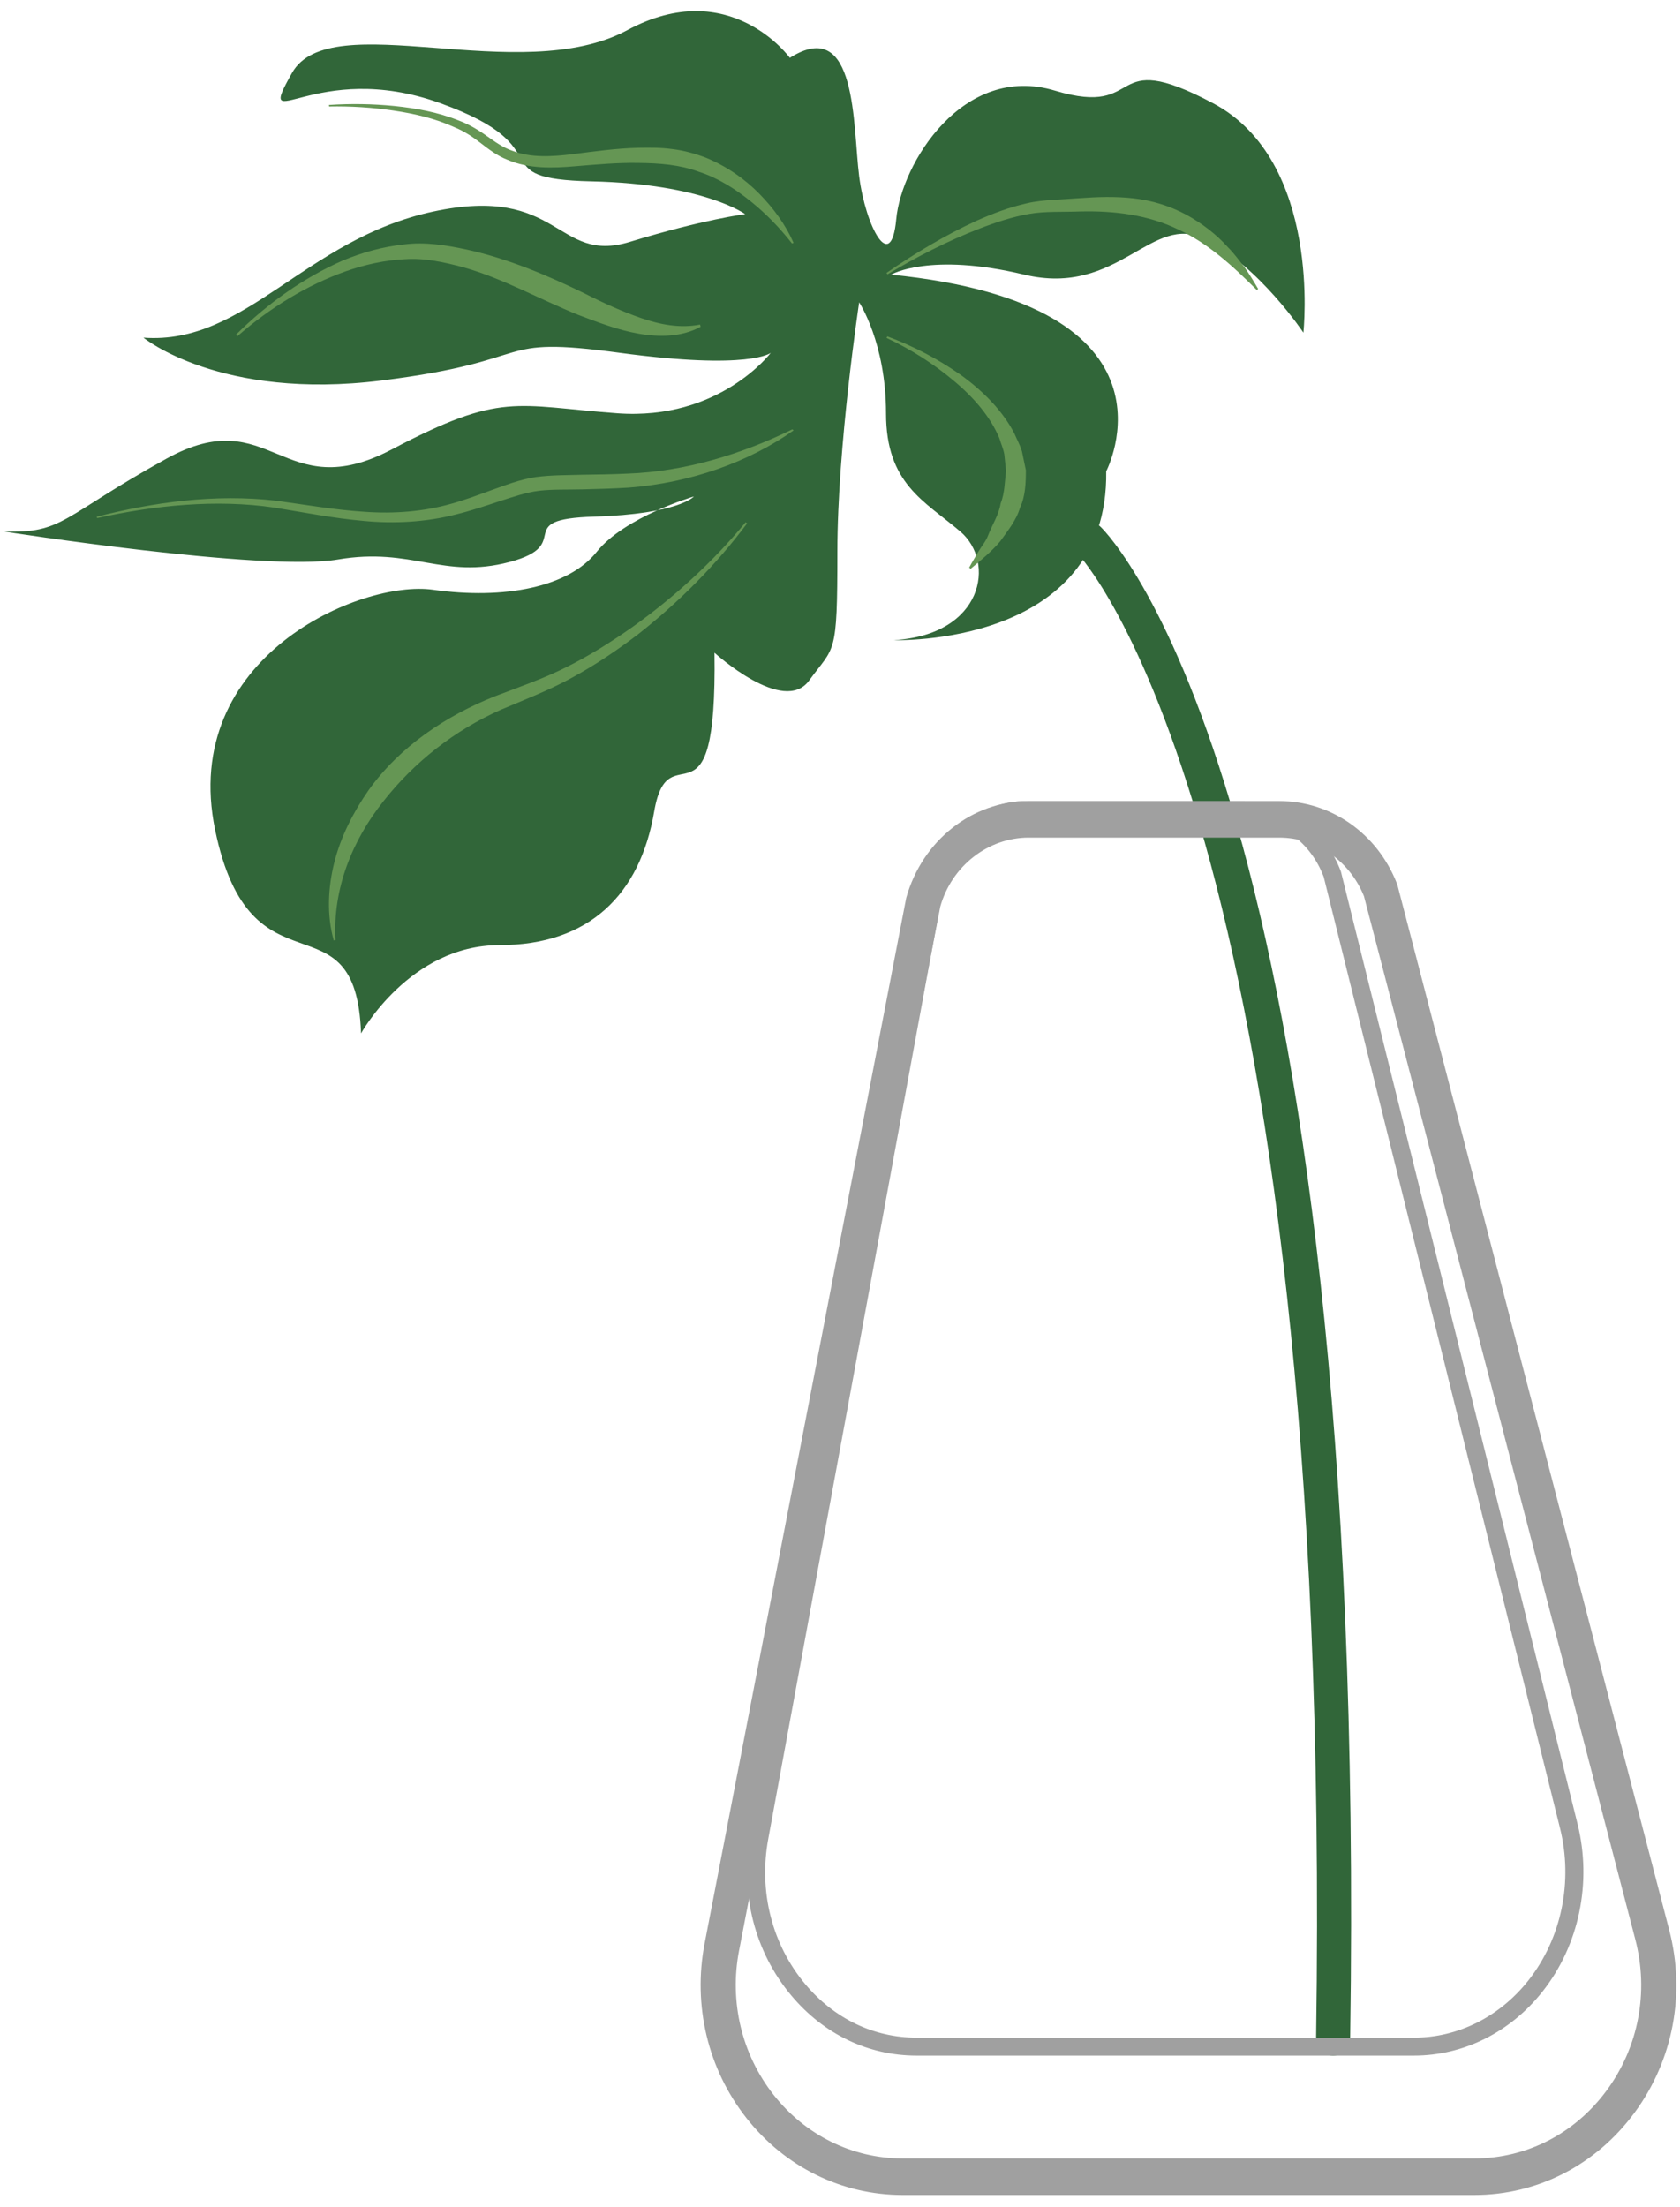
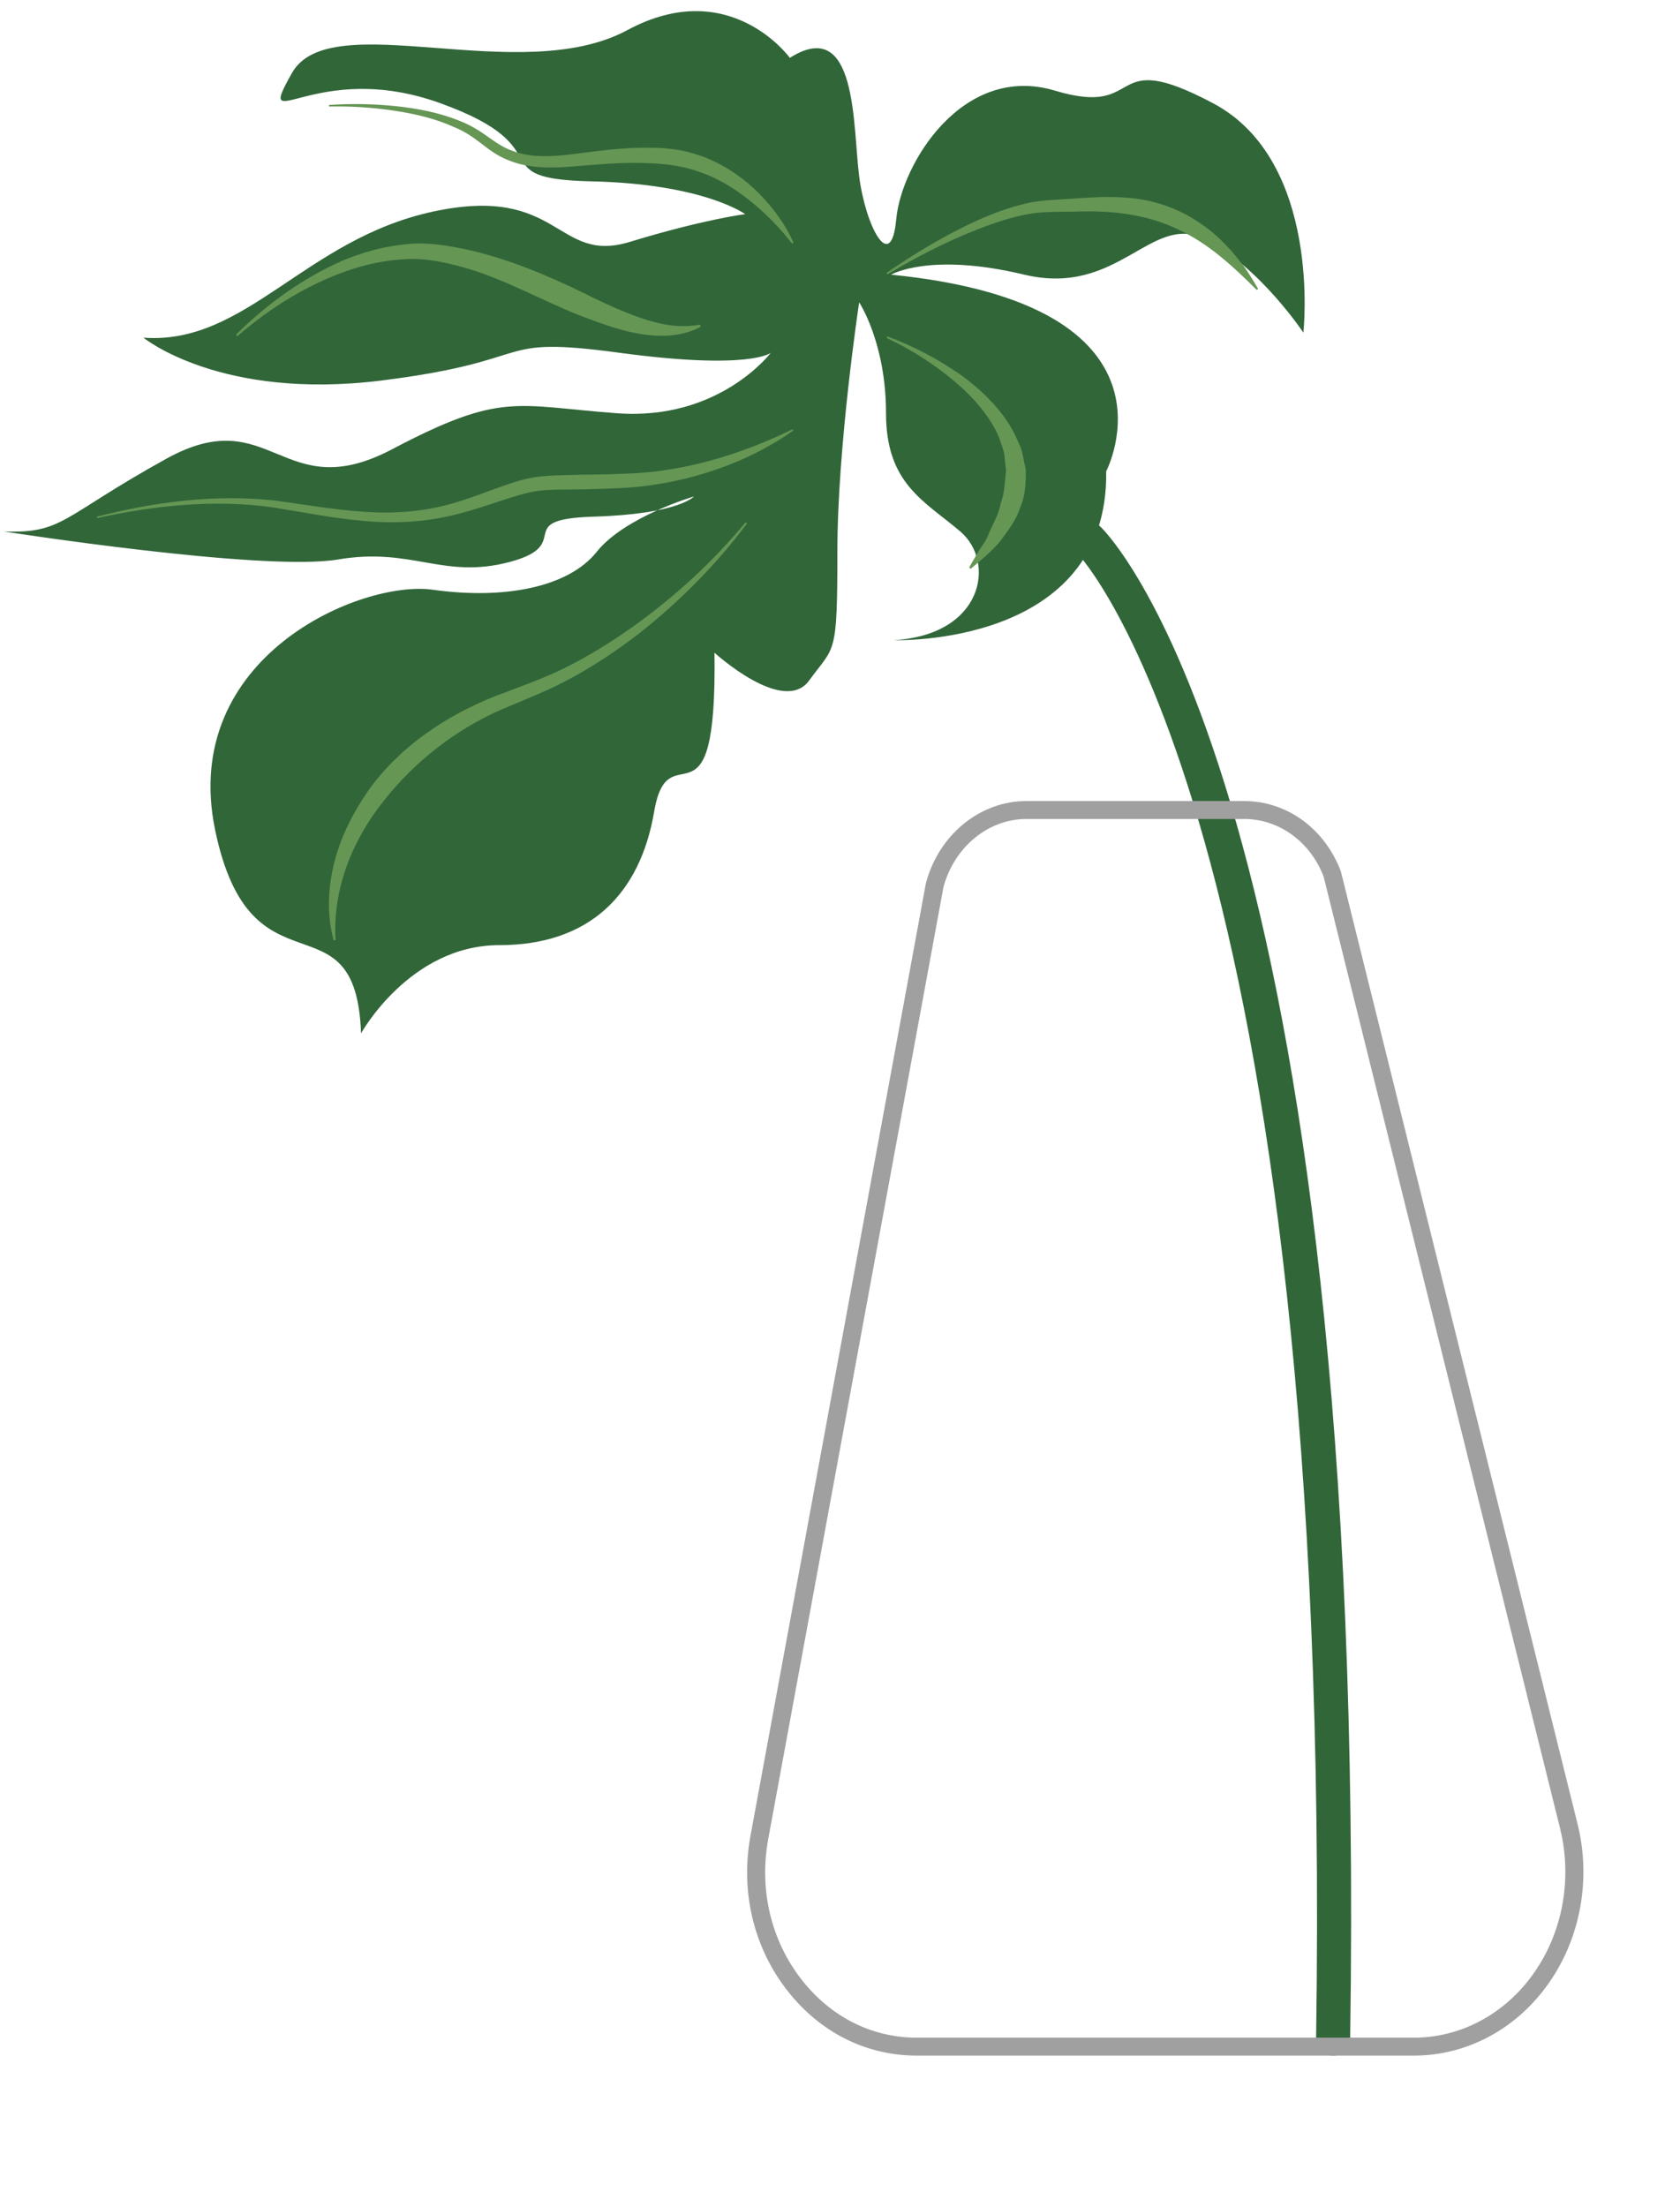
<svg xmlns="http://www.w3.org/2000/svg" width="36.159px" height="47.5px" viewBox="3.92 29.26 36.159 47.5" fill="none">
  <g id="Small Plant/Small Vase 1">
    <g id="Group 45 Copy">
      <path id="Fill 89" fill-rule="evenodd" clip-rule="evenodd" d="M32.613 73.5H32.607C32.405 73.496 32.244 73.318 32.247 73.102C32.636 47.025 27.171 41.233 27.116 41.178C26.969 41.031 26.96 40.783 27.097 40.626C27.235 40.468 27.465 40.457 27.613 40.603C27.849 40.834 33.376 46.562 32.98 73.115C32.976 73.329 32.813 73.5 32.613 73.5" fill="#316639" />
-       <path id="Fill 90" fill-rule="evenodd" clip-rule="evenodd" d="M26.06 47.287C25.186 47.287 24.403 47.898 24.158 48.772L19.827 71.24C19.614 72.343 19.885 73.474 20.57 74.344C21.254 75.214 22.266 75.713 23.346 75.713H35.652C36.779 75.713 37.818 75.179 38.503 74.247C39.188 73.315 39.412 72.131 39.117 70.999L33.277 48.548C32.967 47.781 32.252 47.287 31.451 47.287H26.06ZM35.652 76.5H23.346C22.038 76.5 20.813 75.896 19.985 74.843C19.156 73.79 18.828 72.42 19.086 71.085L23.425 48.584C23.771 47.344 24.852 46.5 26.06 46.5H31.451C32.568 46.5 33.563 47.196 33.985 48.273L34 48.318L39.846 70.793C40.203 72.164 39.932 73.597 39.103 74.725C38.274 75.853 37.016 76.5 35.652 76.5V76.5Z" fill="#A0A0A0" />
      <path id="Fill 91" fill-rule="evenodd" clip-rule="evenodd" d="M26.009 46.886C25.191 46.886 24.458 47.489 24.226 48.354L20.455 68.838C20.246 69.972 20.537 71.111 21.252 71.963C21.875 72.706 22.727 73.114 23.648 73.114H34.354C35.301 73.114 36.198 72.665 36.817 71.881C37.528 70.979 37.782 69.755 37.497 68.607L32.41 48.131C32.129 47.383 31.454 46.886 30.699 46.886H26.009ZM34.354 73.5H23.648C22.609 73.5 21.652 73.042 20.954 72.21C20.164 71.27 19.843 70.015 20.073 68.769L23.848 48.269C24.127 47.221 25.015 46.5 26.009 46.5H30.699C31.619 46.5 32.436 47.096 32.781 48.018L37.874 68.514C38.188 69.777 37.907 71.125 37.122 72.119C36.43 72.997 35.421 73.5 34.354 73.5V73.5Z" fill="#A0A0A0" />
      <path id="Fill 92" fill-rule="evenodd" clip-rule="evenodd" d="M22.412 35.767C22.412 35.767 22.99 36.636 22.99 38.154C22.99 39.674 23.816 40.04 24.588 40.698C25.359 41.355 25.084 42.928 23.155 43.037C23.155 43.037 27.784 43.2 27.729 39.402C27.729 39.402 29.603 35.822 23.1 35.171C23.1 35.171 23.926 34.682 25.965 35.171C28.005 35.659 28.7 33.815 29.868 34.411C31.036 35.008 31.973 36.419 31.973 36.419C31.973 36.419 32.383 32.73 30.029 31.482C27.674 30.234 28.611 31.808 26.627 31.211C24.643 30.614 23.32 32.784 23.21 33.977C23.1 35.171 22.551 34.14 22.412 33.055C22.273 31.97 22.377 29.583 20.92 30.505C20.92 30.505 19.63 28.719 17.423 29.908C15.109 31.156 11.03 29.366 10.204 30.831C9.377 32.296 10.7 30.505 13.4 31.482C16.101 32.458 14.227 33.109 16.652 33.163C19.077 33.218 19.958 33.869 19.958 33.869C19.958 33.869 19.077 33.977 17.478 34.465C15.88 34.954 15.99 33.218 13.235 33.815C10.479 34.411 9.212 36.69 7.007 36.527C7.007 36.527 8.66 37.883 12.133 37.449C15.604 37.015 14.447 36.473 17.258 36.853C20.069 37.232 20.51 36.853 20.51 36.853C20.51 36.853 19.407 38.317 17.203 38.154C14.998 37.992 14.727 37.682 12.357 38.93C9.987 40.177 9.762 37.883 7.503 39.131C5.243 40.379 5.292 40.745 4 40.698C4 40.698 9.597 41.572 11.195 41.301C12.794 41.03 13.455 41.735 14.888 41.355C16.321 40.975 14.888 40.433 16.707 40.379C18.525 40.324 18.856 39.945 18.856 39.945C18.856 39.945 17.368 40.379 16.762 41.138C16.156 41.898 14.778 42.169 13.235 41.952C11.691 41.735 7.779 43.396 8.55 47.122C9.322 50.849 11.581 48.408 11.691 51.5C11.691 51.5 12.739 49.601 14.668 49.601C16.597 49.601 17.695 48.516 18 46.726C18.305 44.936 19.355 47.377 19.298 43.308C19.298 43.308 20.785 44.664 21.336 43.905C21.887 43.146 21.943 43.417 21.943 41.138C21.943 38.86 22.412 35.767 22.412 35.767" fill="#316639" />
      <path id="Fill 93" fill-rule="evenodd" clip-rule="evenodd" d="M20 40.524C19.333 41.416 18.538 42.215 17.654 42.911C17.207 43.251 16.739 43.568 16.242 43.839C15.752 44.111 15.198 44.324 14.704 44.533C13.702 44.977 12.831 45.665 12.171 46.506C11.506 47.34 11.077 48.389 11.142 49.493L11.103 49.5C10.951 48.959 10.977 48.371 11.116 47.818C11.256 47.263 11.522 46.744 11.849 46.272C12.521 45.328 13.521 44.662 14.577 44.243C15.121 44.035 15.621 43.865 16.12 43.613C16.613 43.366 17.082 43.072 17.534 42.753C18.434 42.111 19.262 41.355 19.968 40.5L20 40.524Z" fill="#659654" />
      <path id="Fill 94" fill-rule="evenodd" clip-rule="evenodd" d="M6 40.381C7.228 40.068 8.549 39.884 9.864 40.036C10.508 40.125 11.136 40.235 11.773 40.275C12.407 40.32 13.038 40.27 13.628 40.103C13.924 40.021 14.205 39.915 14.502 39.807C14.796 39.704 15.091 39.583 15.451 39.527C15.809 39.48 16.129 39.488 16.453 39.477C16.774 39.473 17.101 39.468 17.417 39.453C18.669 39.411 19.892 39.03 20.974 38.5L21 38.523C20.044 39.199 18.788 39.654 17.444 39.755C17.112 39.775 16.79 39.784 16.462 39.792C16.139 39.8 15.806 39.788 15.522 39.822C15.241 39.856 14.947 39.959 14.651 40.054C14.357 40.151 14.051 40.255 13.732 40.332C13.096 40.497 12.402 40.534 11.748 40.471C11.091 40.414 10.454 40.286 9.827 40.185C8.573 39.999 7.248 40.136 6.013 40.41L6 40.381Z" fill="#659654" />
      <path id="Fill 95" fill-rule="evenodd" clip-rule="evenodd" d="M9 36.462C9.687 35.781 10.463 35.233 11.303 34.865C11.725 34.69 12.165 34.569 12.615 34.521C13.066 34.462 13.523 34.536 13.961 34.63C14.843 34.822 15.69 35.181 16.5 35.574C16.904 35.78 17.309 35.963 17.72 36.106C18.131 36.247 18.555 36.329 18.988 36.246L19 36.293C18.586 36.517 18.108 36.519 17.664 36.441C17.216 36.363 16.788 36.196 16.366 36.037C15.528 35.698 14.737 35.25 13.897 35.014C13.475 34.901 13.056 34.808 12.629 34.839C12.204 34.86 11.778 34.953 11.362 35.099C10.533 35.394 9.737 35.877 9.025 36.5L9 36.462Z" fill="#659654" />
      <path id="Fill 96" fill-rule="evenodd" clip-rule="evenodd" d="M11 31.519C11.468 31.487 11.938 31.495 12.406 31.541C12.873 31.589 13.343 31.674 13.781 31.849C14.003 31.93 14.206 32.05 14.396 32.186C14.574 32.312 14.743 32.435 14.947 32.505C15.345 32.66 15.798 32.633 16.254 32.577C16.71 32.519 17.183 32.452 17.664 32.441C17.906 32.437 18.139 32.435 18.392 32.469C18.641 32.498 18.882 32.567 19.11 32.653C19.561 32.838 19.949 33.111 20.261 33.428C20.574 33.746 20.83 34.101 21 34.486L20.966 34.5C20.704 34.165 20.404 33.855 20.071 33.588C19.738 33.321 19.37 33.088 18.959 32.956C18.556 32.807 18.128 32.772 17.667 32.767C17.213 32.758 16.758 32.801 16.288 32.839C15.826 32.879 15.302 32.898 14.844 32.7C14.613 32.611 14.426 32.462 14.249 32.326C14.085 32.199 13.904 32.081 13.698 31.997C13.297 31.813 12.845 31.707 12.39 31.64C11.934 31.572 11.467 31.543 11.003 31.552L11 31.519Z" fill="#659654" />
      <path id="Fill 97" fill-rule="evenodd" clip-rule="evenodd" d="M23 35.134C23.609 34.713 24.249 34.329 24.933 34.013C25.278 33.86 25.634 33.722 26.014 33.637C26.199 33.592 26.412 33.572 26.595 33.562L27.158 33.525C27.537 33.498 27.927 33.484 28.32 33.529C28.714 33.573 29.103 33.694 29.449 33.879C29.793 34.068 30.103 34.305 30.352 34.585C30.486 34.718 30.593 34.87 30.709 35.014C30.813 35.166 30.909 35.322 31 35.479L30.969 35.5C30.45 34.982 29.913 34.488 29.27 34.195C28.637 33.889 27.919 33.793 27.171 33.811C26.795 33.826 26.41 33.803 26.065 33.865C25.707 33.928 25.355 34.044 25.011 34.177C24.32 34.443 23.657 34.784 23.022 35.164L23 35.134Z" fill="#659654" />
      <path id="Fill 98" fill-rule="evenodd" clip-rule="evenodd" d="M23.019 36.5C23.588 36.712 24.12 36.993 24.602 37.331C25.075 37.675 25.494 38.09 25.752 38.588C25.805 38.716 25.877 38.84 25.915 38.973L26 39.379C25.999 39.652 25.992 39.934 25.873 40.19C25.795 40.458 25.608 40.684 25.446 40.912C25.262 41.129 25.034 41.317 24.813 41.5L24.779 41.478C24.842 41.356 24.915 41.243 24.98 41.128C25.046 41.014 25.138 40.912 25.183 40.792C25.274 40.554 25.42 40.337 25.456 40.097C25.547 39.866 25.544 39.63 25.573 39.394L25.536 39.039C25.516 38.921 25.463 38.807 25.429 38.69C25.238 38.232 24.881 37.816 24.454 37.46C24.029 37.101 23.537 36.783 23 36.532L23.019 36.5Z" fill="#659654" />
    </g>
  </g>
</svg>